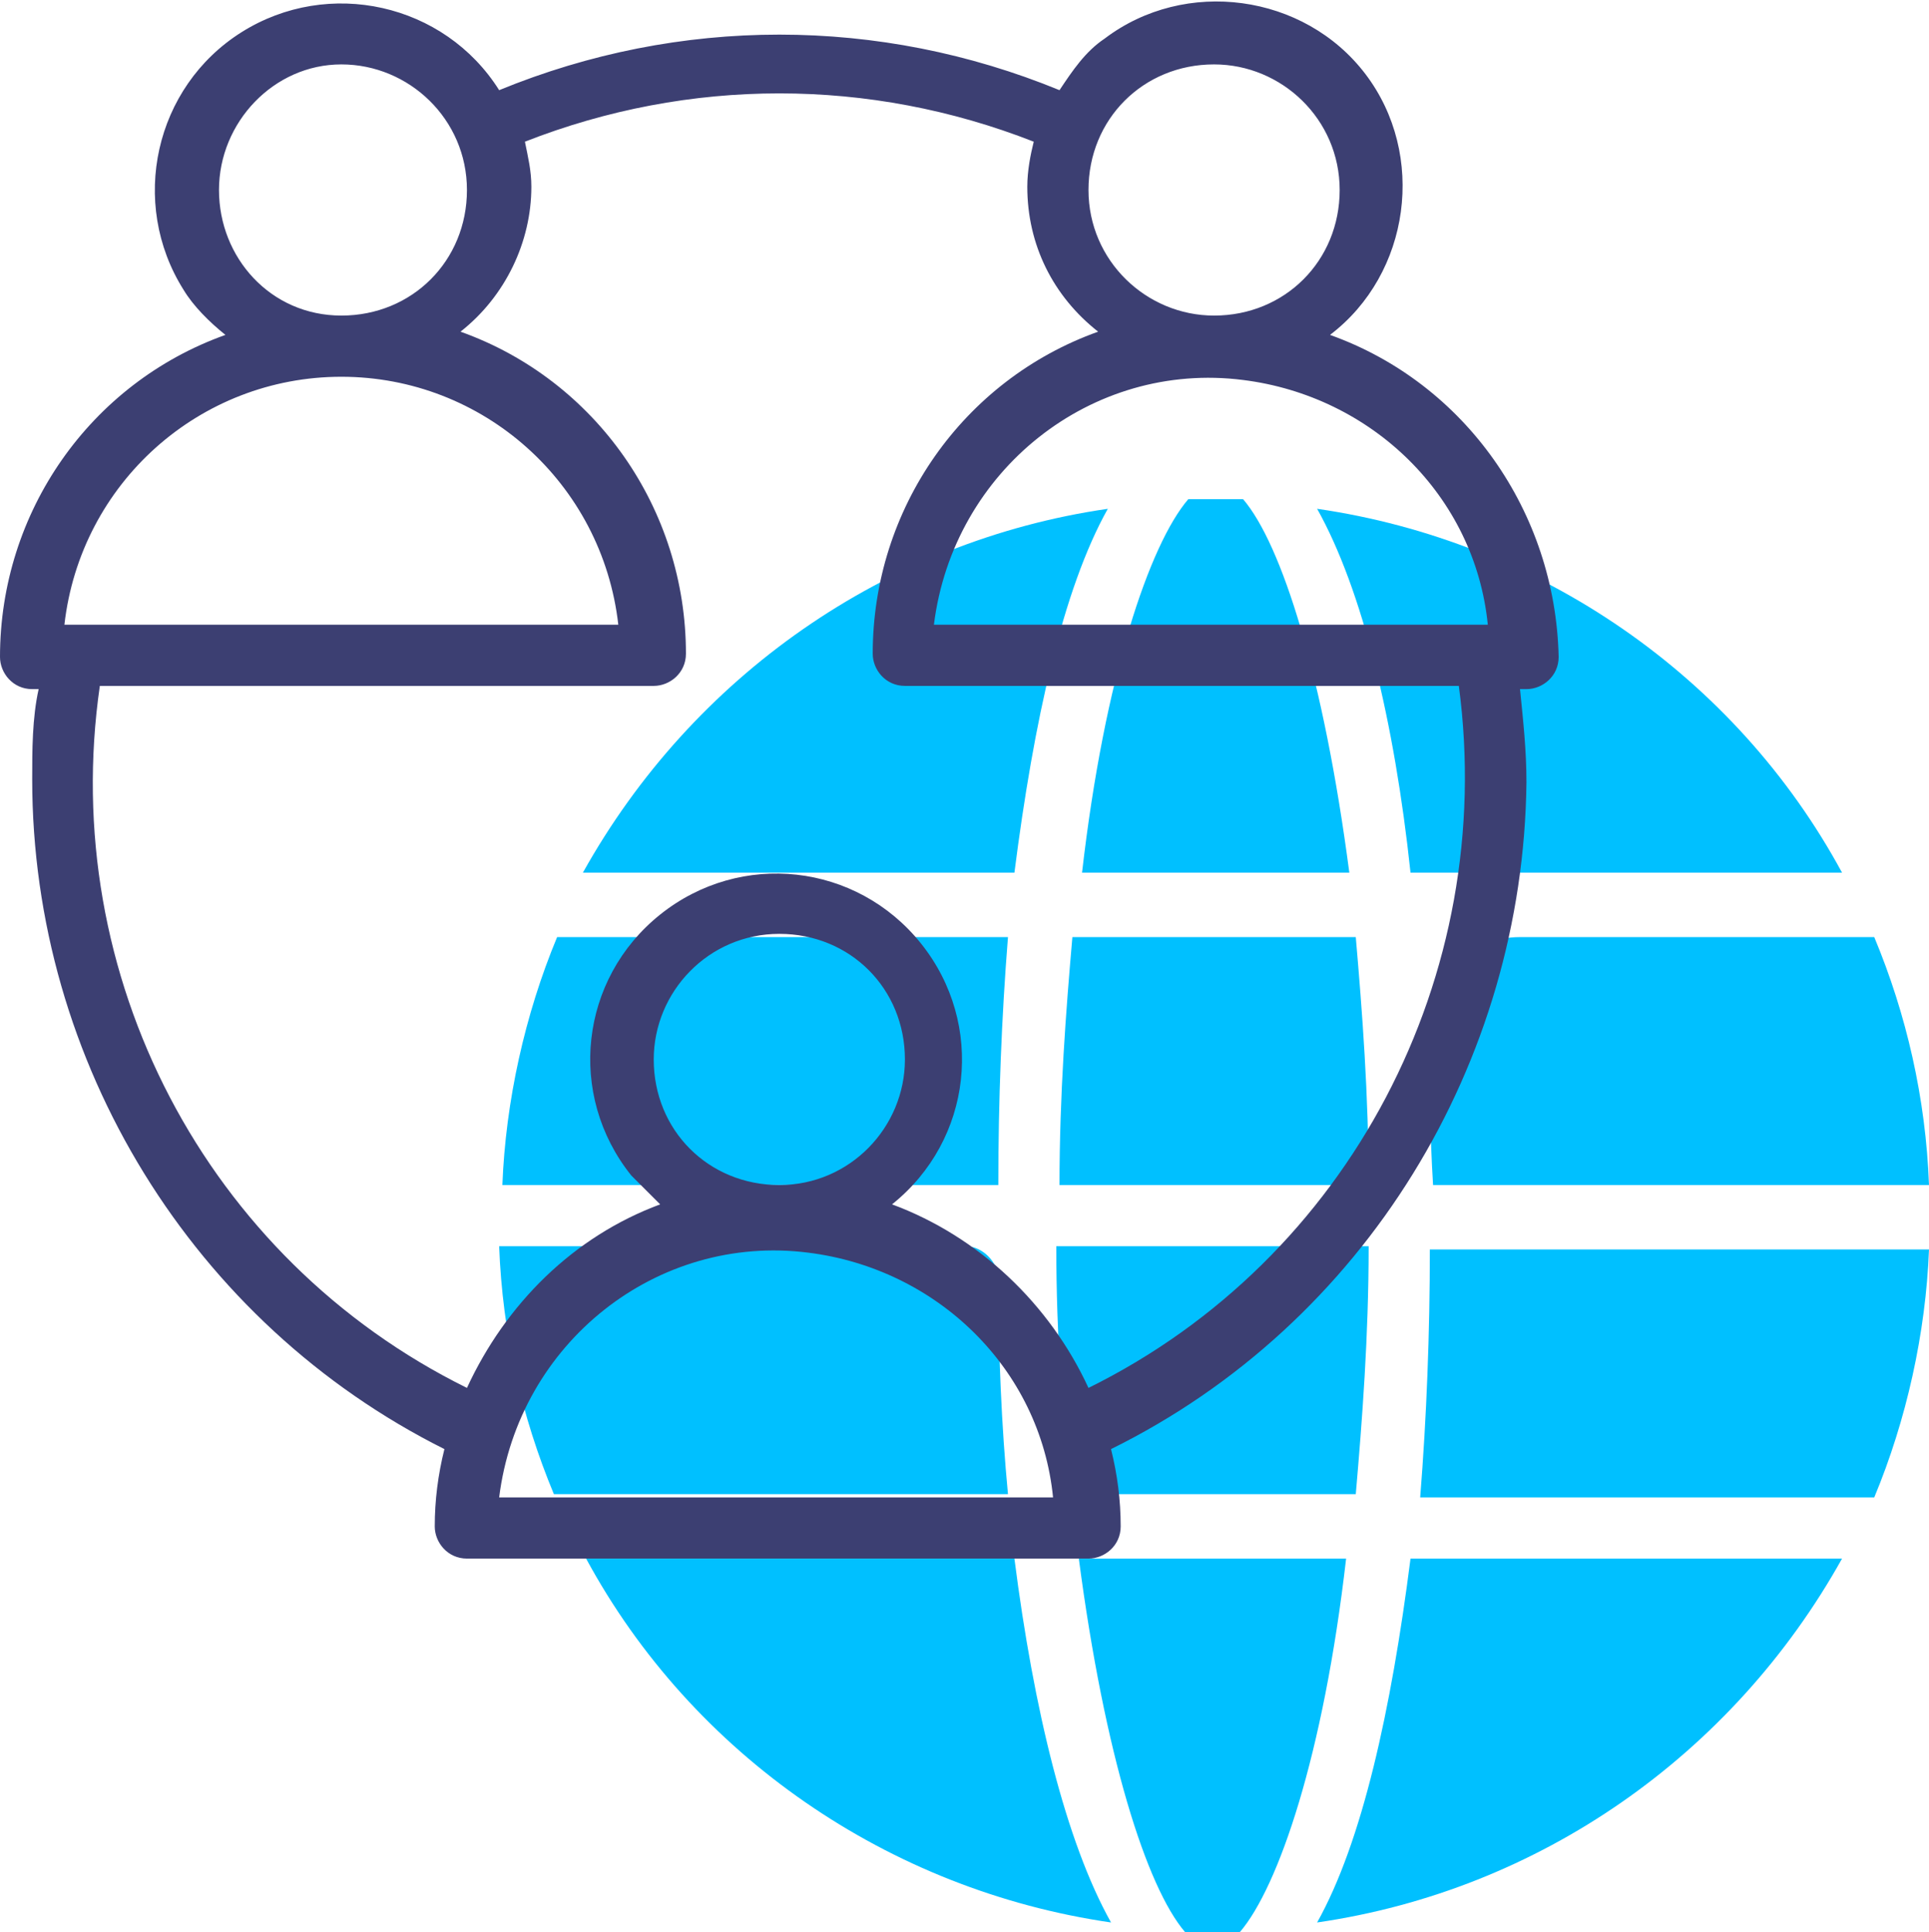
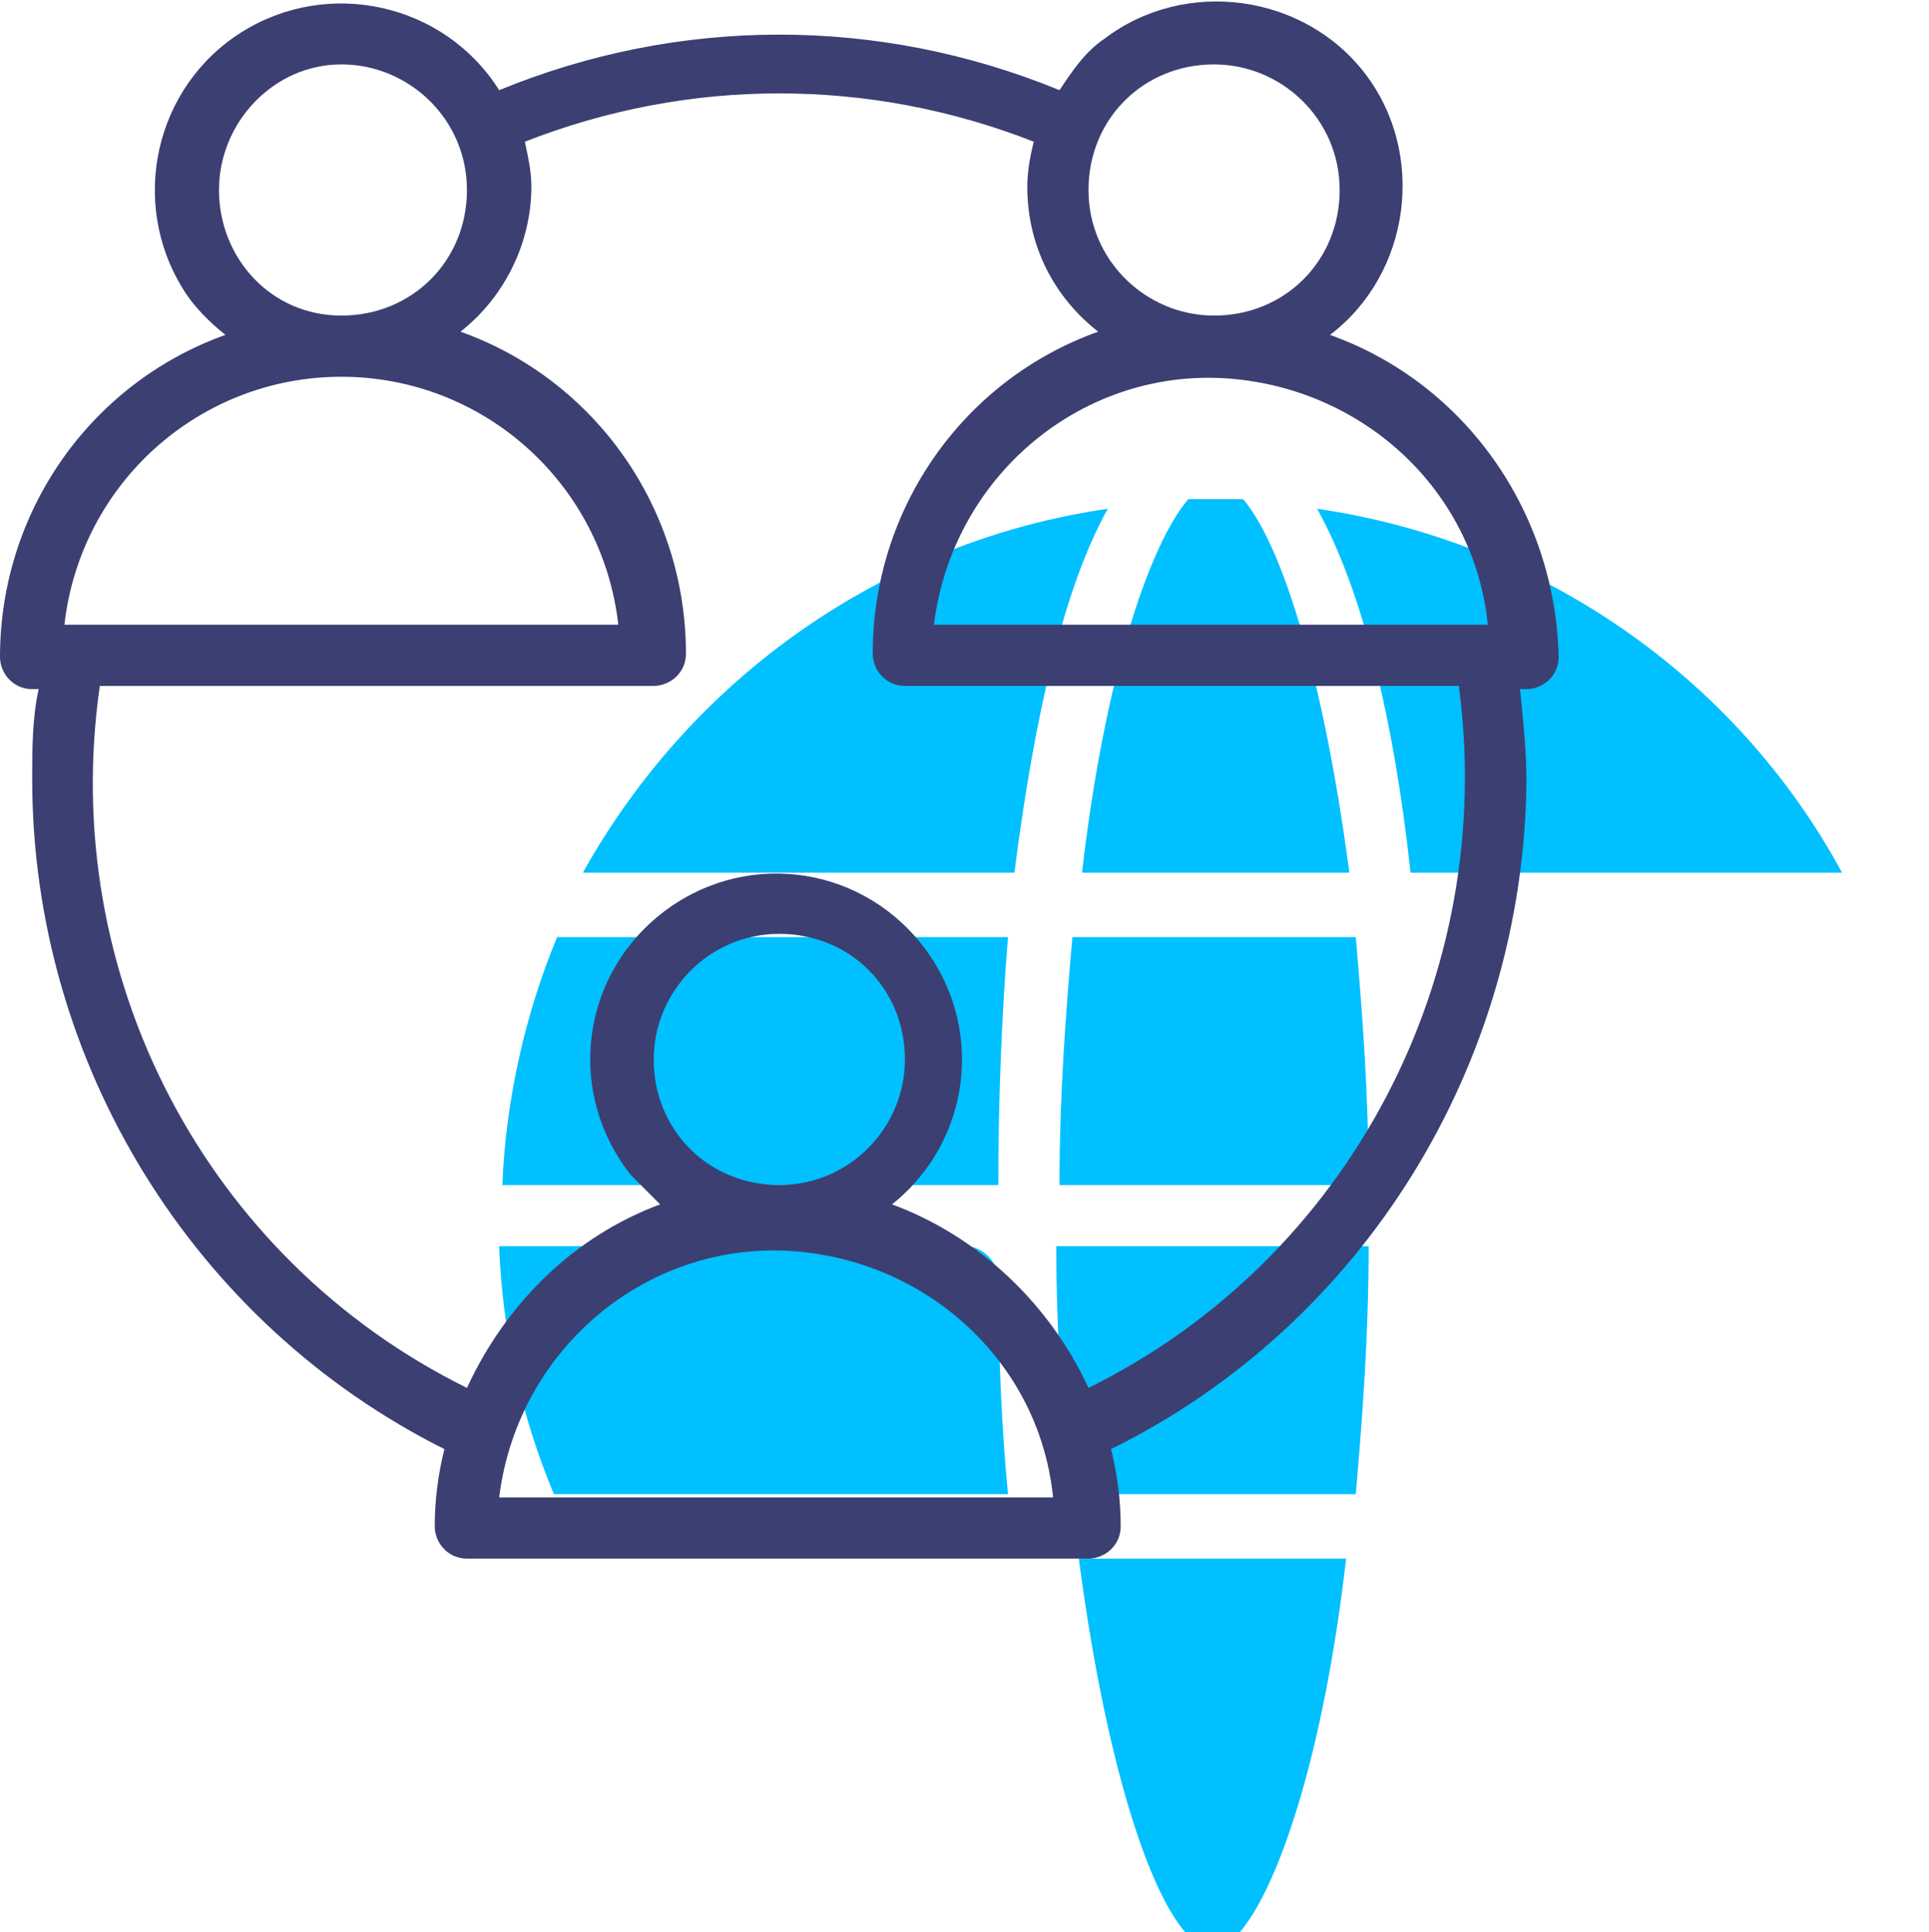
<svg xmlns="http://www.w3.org/2000/svg" version="1.1" id="Layer_1" x="0px" y="0px" viewBox="0 0 59.9 60" style="enable-background:new 0 0 59.9 60;" xml:space="preserve">
  <style type="text/css">
	.st0{fill:#00C0FF;}
	.st1{fill:#3C3F72;}
</style>
  <g>
    <g>
      <g>
        <path class="st0" d="M42.5,36.8c0-2.8-0.2-5.4-0.4-7.7h-8.8c-0.2,2.3-0.4,4.9-0.4,7.7H42.5z" />
        <path class="st0" d="M31.3,29.1H17.3c-1,2.4-1.6,5.1-1.7,7.7h15.4C31,34.2,31.1,31.6,31.3,29.1z" />
-         <path class="st0" d="M44.1,46.5h14.1c1-2.4,1.6-5.1,1.7-7.7H44.4C44.4,41.4,44.3,44,44.1,46.5L44.1,46.5z" />
        <path class="st0" d="M33.5,48.4c0.8,6.1,2.1,10.2,3.3,11.6c0.6,0,1.1,0,1.7,0c1.2-1.4,2.6-5.5,3.3-11.6H33.5z" />
        <path class="st0" d="M32.8,38.7c0,2.8,0.2,5.4,0.4,7.7h8.9c0.2-2.3,0.4-4.9,0.4-7.7H32.8z" />
        <path class="st0" d="M41.9,27.1c-0.8-6.1-2.1-10.2-3.3-11.6c-0.6,0-1.1,0-1.7,0c-1.2,1.4-2.6,5.5-3.3,11.6H41.9z" />
-         <path class="st0" d="M31.5,48.4H18.2c3.3,6.1,9.4,10.3,16.3,11.3C33.1,57.2,32.1,53.1,31.5,48.4z" />
-         <path class="st0" d="M43.8,48.4c-0.6,4.7-1.5,8.8-2.9,11.3c6.9-1,12.9-5.2,16.3-11.3H43.8z" />
        <path class="st0" d="M31.5,27.1c0.6-4.7,1.5-8.8,2.9-11.3c-6.9,1-12.9,5.2-16.3,11.3H31.5z" />
-         <path class="st0" d="M44.3,32.1c0.1,1.5,0.1,3.1,0.2,4.7h15.4c-0.1-2.7-0.7-5.3-1.7-7.7h-11c-1.6,0-2.9,1.3-2.9,2.9     C44.3,32,44.3,32.1,44.3,32.1L44.3,32.1z" />
        <path class="st0" d="M30,38.7H15.5c0.1,2.7,0.7,5.3,1.7,7.7h14.1C31.1,44.3,31,42,31,39.7C31,39.2,30.5,38.7,30,38.7z" />
        <path class="st0" d="M43.8,27.1h13.4c-3.3-6.1-9.4-10.3-16.3-11.3C42.3,18.3,43.3,22.4,43.8,27.1L43.8,27.1z" />
      </g>
    </g>
    <path class="st1" d="M41.3,10.4c2.5-1.9,3-5.6,1.1-8.1c-1.9-2.5-5.6-3-8.1-1.1c-0.6,0.4-1,1-1.4,1.6c-5.6-2.3-11.8-2.3-17.4,0   c-1.7-2.7-5.3-3.5-8-1.8s-3.5,5.3-1.8,8C6,9.5,6.5,10,7,10.4c-4.2,1.5-7,5.5-7,10c0,0.5,0.4,1,1,1h0.2C1,22.3,1,23.3,1,24.2   C1,33,6,41.1,13.8,45c-0.2,0.8-0.3,1.6-0.3,2.4c0,0.5,0.4,1,1,1h19.3c0.5,0,1-0.4,1-1c0-0.8-0.1-1.6-0.3-2.4   c7.9-3.9,12.8-12,12.9-20.7c0-1-0.1-1.9-0.2-2.9h0.2c0.5,0,1-0.4,1-1C48.3,15.9,45.5,11.9,41.3,10.4L41.3,10.4z M37.7,2   c2.1,0,3.9,1.7,3.9,3.9s-1.7,3.9-3.9,3.9c-2.1,0-3.9-1.7-3.9-3.9S35.5,2,37.7,2z M6.8,5.9C6.8,3.8,8.5,2,10.6,2s3.9,1.7,3.9,3.9   s-1.7,3.9-3.9,3.9S6.8,8,6.8,5.9z M10.6,11.7c4.4,0,8.1,3.3,8.6,7.7H2C2.5,15,6.2,11.7,10.6,11.7z M15.5,46.5   c0.6-4.8,4.9-8.2,9.6-7.6c4,0.5,7.2,3.6,7.6,7.6H15.5z M20.3,32.9c0-2.1,1.7-3.9,3.9-3.9s3.9,1.7,3.9,3.9c0,2.1-1.7,3.9-3.9,3.9   S20.3,35.1,20.3,32.9z M33.8,43.1c-1.2-2.6-3.4-4.7-6.1-5.7c2.5-2,2.9-5.6,0.9-8.1s-5.6-2.9-8.1-0.9s-2.9,5.6-0.9,8.1   c0.3,0.3,0.6,0.6,0.9,0.9c-2.7,1-4.8,3.1-6,5.7c-8.1-4-12.7-12.8-11.4-21.8h17.2c0.5,0,1-0.4,1-1c0-4.5-2.8-8.5-7-10   c1.4-1.1,2.2-2.8,2.2-4.5c0-0.5-0.1-0.9-0.2-1.4c5.1-2,10.7-2,15.8,0c-0.1,0.4-0.2,0.9-0.2,1.4c0,1.8,0.8,3.4,2.2,4.5   c-4.2,1.5-7,5.5-7,10c0,0.5,0.4,1,1,1h17.2C46.5,30.3,41.9,39.1,33.8,43.1L33.8,43.1z M29,19.4c0.6-4.8,4.9-8.2,9.6-7.6   c4,0.5,7.2,3.6,7.6,7.6H29z" />
  </g>
</svg>